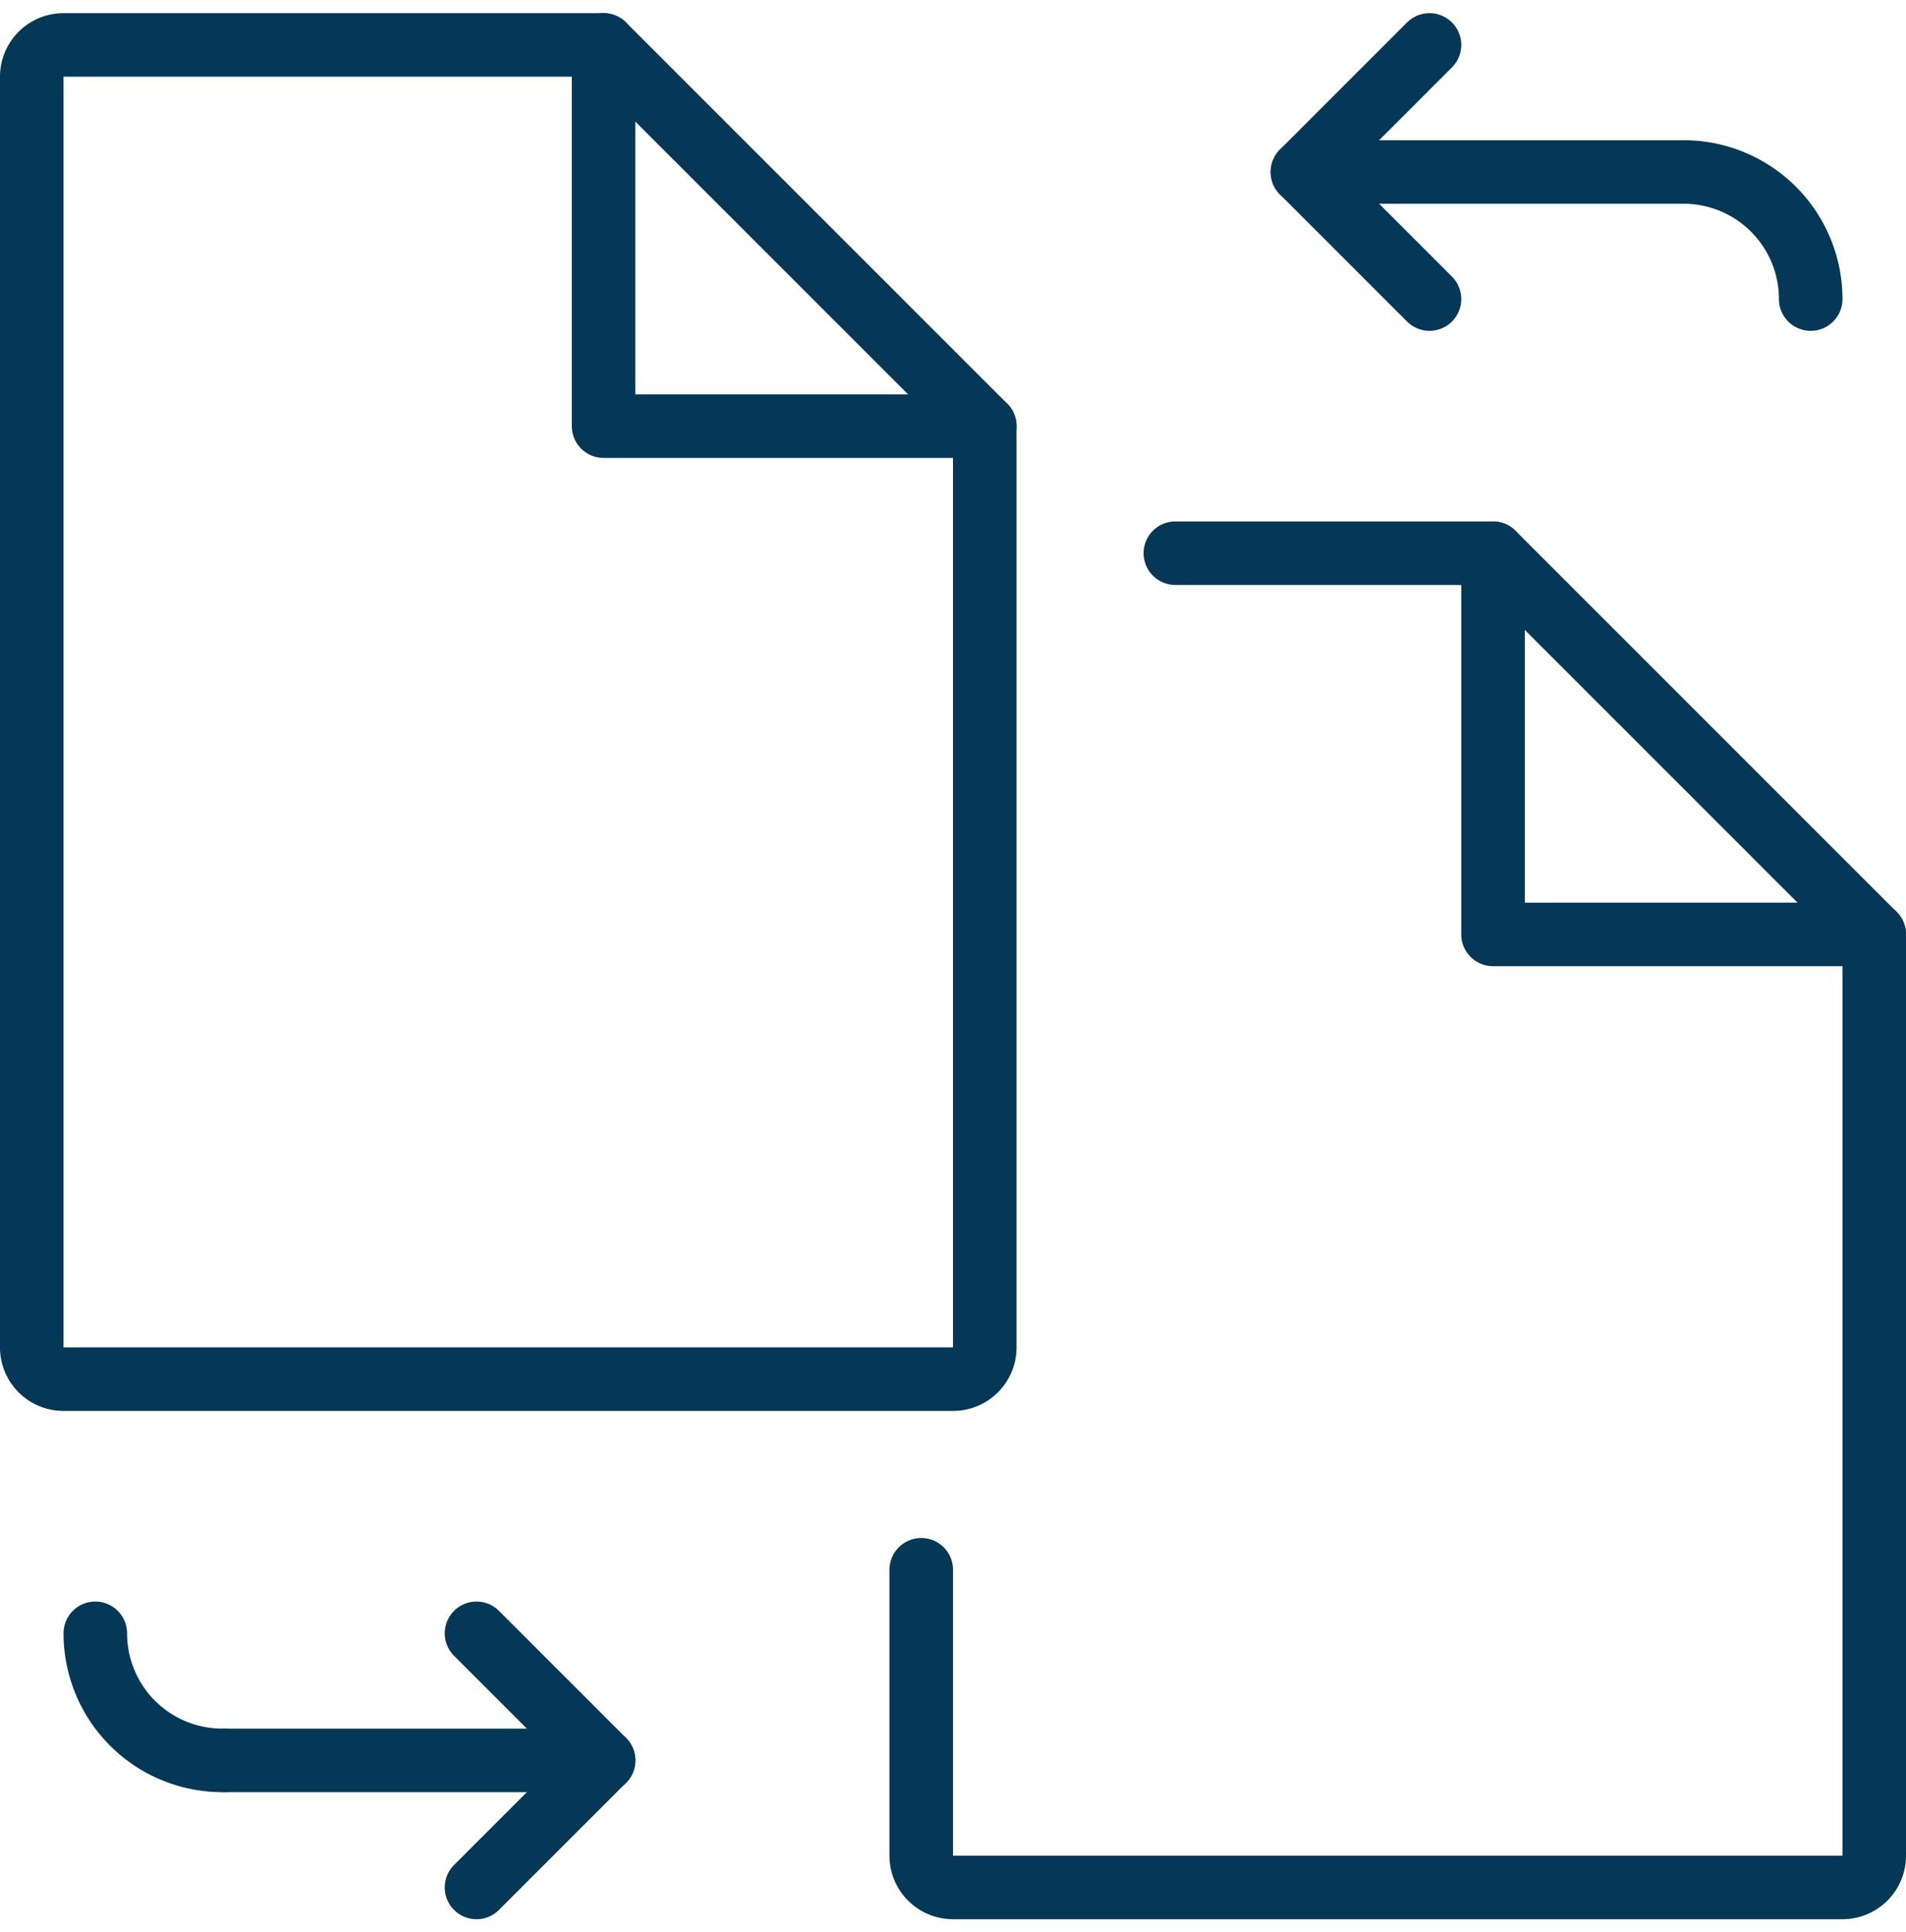
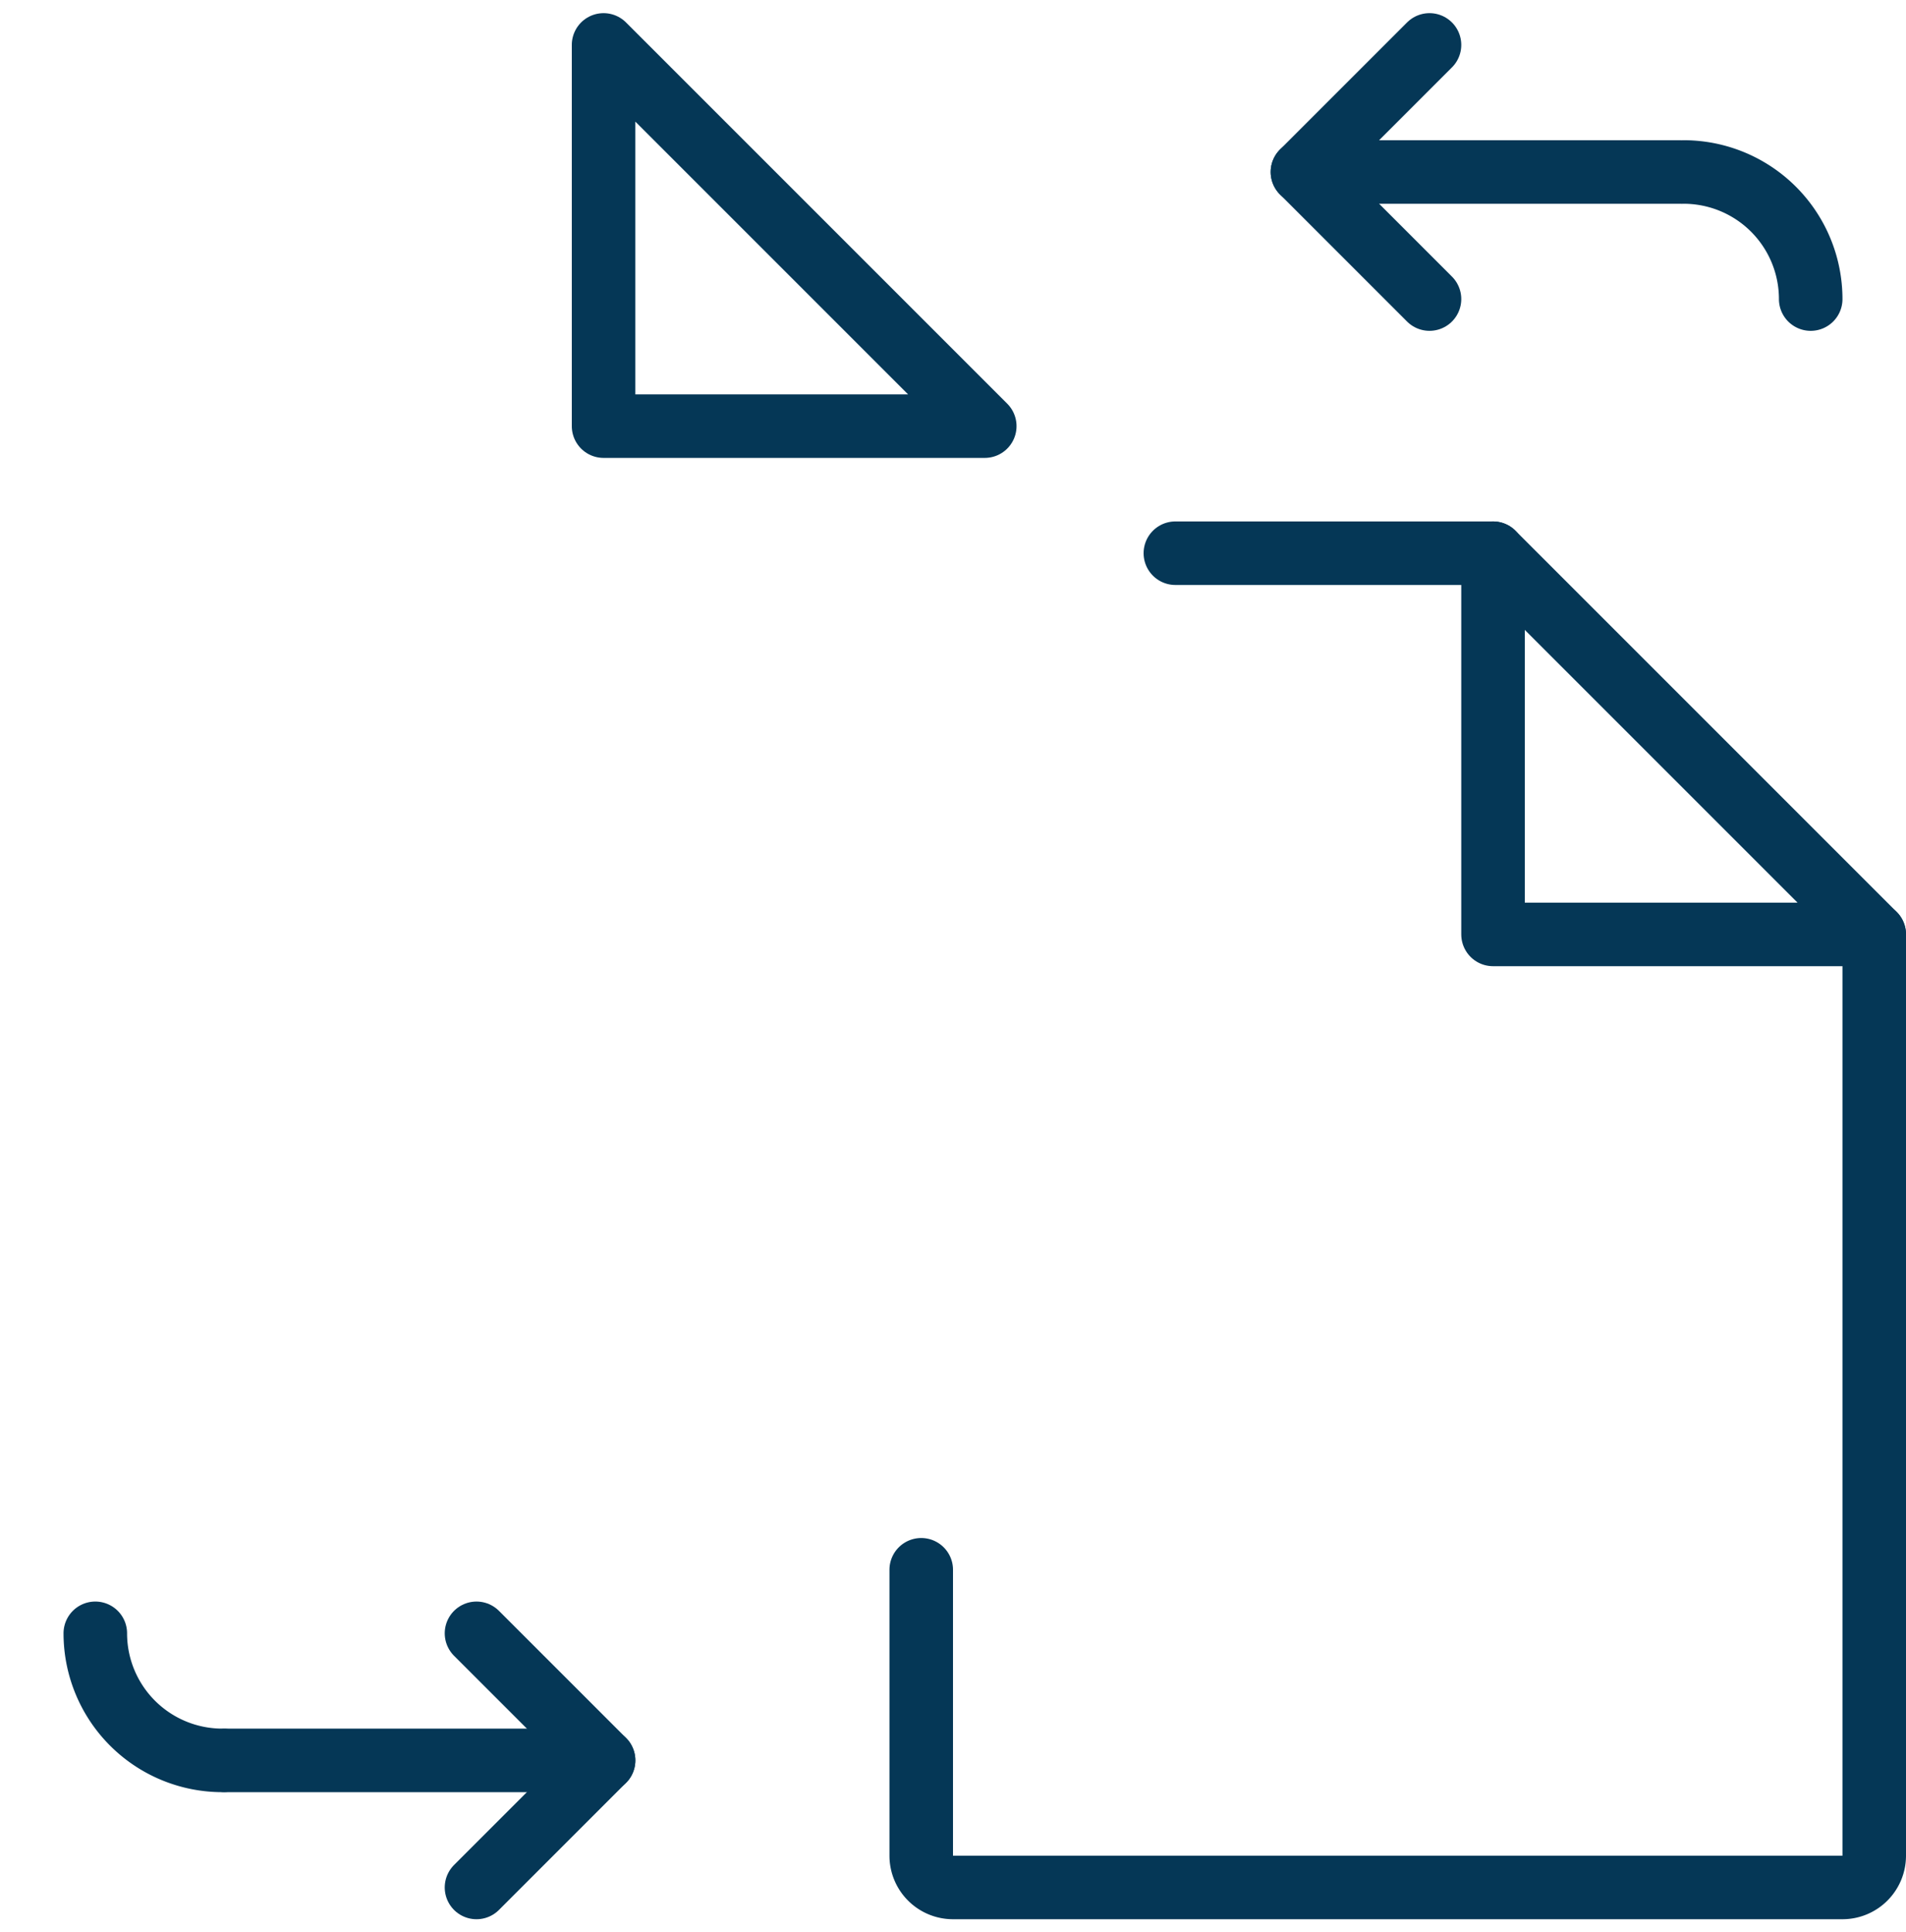
<svg xmlns="http://www.w3.org/2000/svg" width="60" height="60.828" viewBox="0 0 60 60.828">
  <g id="Supervisor-List" transform="translate(-498 -333.586)">
    <path id="Path_30850" data-name="Path 30850" d="M616,498H604V486Z" transform="translate(-87 -151)" fill="none" stroke="#053756" stroke-linecap="round" stroke-linejoin="round" stroke-width="2" />
    <path id="Path_30851" data-name="Path 30851" d="M644,514H632V502Z" transform="translate(-87 -151)" fill="none" stroke="#053756" stroke-linecap="round" stroke-linejoin="round" stroke-width="2" />
    <path id="Path_30852" data-name="Path 30852" d="M630,494l-4-4,4-4" transform="translate(-87 -151)" fill="none" stroke="#053756" stroke-linecap="round" stroke-linejoin="round" stroke-width="2" />
    <line id="Line_1" data-name="Line 1" x2="11.88" transform="translate(539 339)" fill="none" stroke="#053756" stroke-linecap="round" stroke-linejoin="round" stroke-width="2" />
    <path id="Path_30853" data-name="Path 30853" d="M638,490a4,4,0,0,1,4,4" transform="translate(-87 -151)" fill="none" stroke="#053756" stroke-linecap="round" stroke-linejoin="round" stroke-width="2" />
    <path id="Path_30854" data-name="Path 30854" d="M600,536l4,4-4,4" transform="translate(-87 -151)" fill="none" stroke="#053756" stroke-linecap="round" stroke-linejoin="round" stroke-width="2" />
    <line id="Line_2" data-name="Line 2" x1="11.88" transform="translate(505.121 389)" fill="none" stroke="#053756" stroke-linecap="round" stroke-linejoin="round" stroke-width="2" />
    <path id="Path_30855" data-name="Path 30855" d="M592,540a4,4,0,0,1-4-4" transform="translate(-87 -151)" fill="none" stroke="#053756" stroke-linecap="round" stroke-linejoin="round" stroke-width="2" />
-     <path id="Path_30856" data-name="Path 30856" d="M616,498v29a1,1,0,0,1-1,1H587a1,1,0,0,1-1-1V487a1,1,0,0,1,1-1h17" transform="translate(-87 -151)" fill="none" stroke="#053756" stroke-linecap="round" stroke-linejoin="round" stroke-width="2" />
    <line id="Line_3" data-name="Line 3" x2="10" transform="translate(535 351)" fill="none" stroke="#053756" stroke-linecap="round" stroke-linejoin="round" stroke-width="2" />
    <path id="Path_30857" data-name="Path 30857" d="M644,514v29a1,1,0,0,1-1,1H615a1,1,0,0,1-1-1v-9" transform="translate(-87 -151)" fill="none" stroke="#053756" stroke-linecap="round" stroke-linejoin="round" stroke-width="2" />
  </g>
</svg>